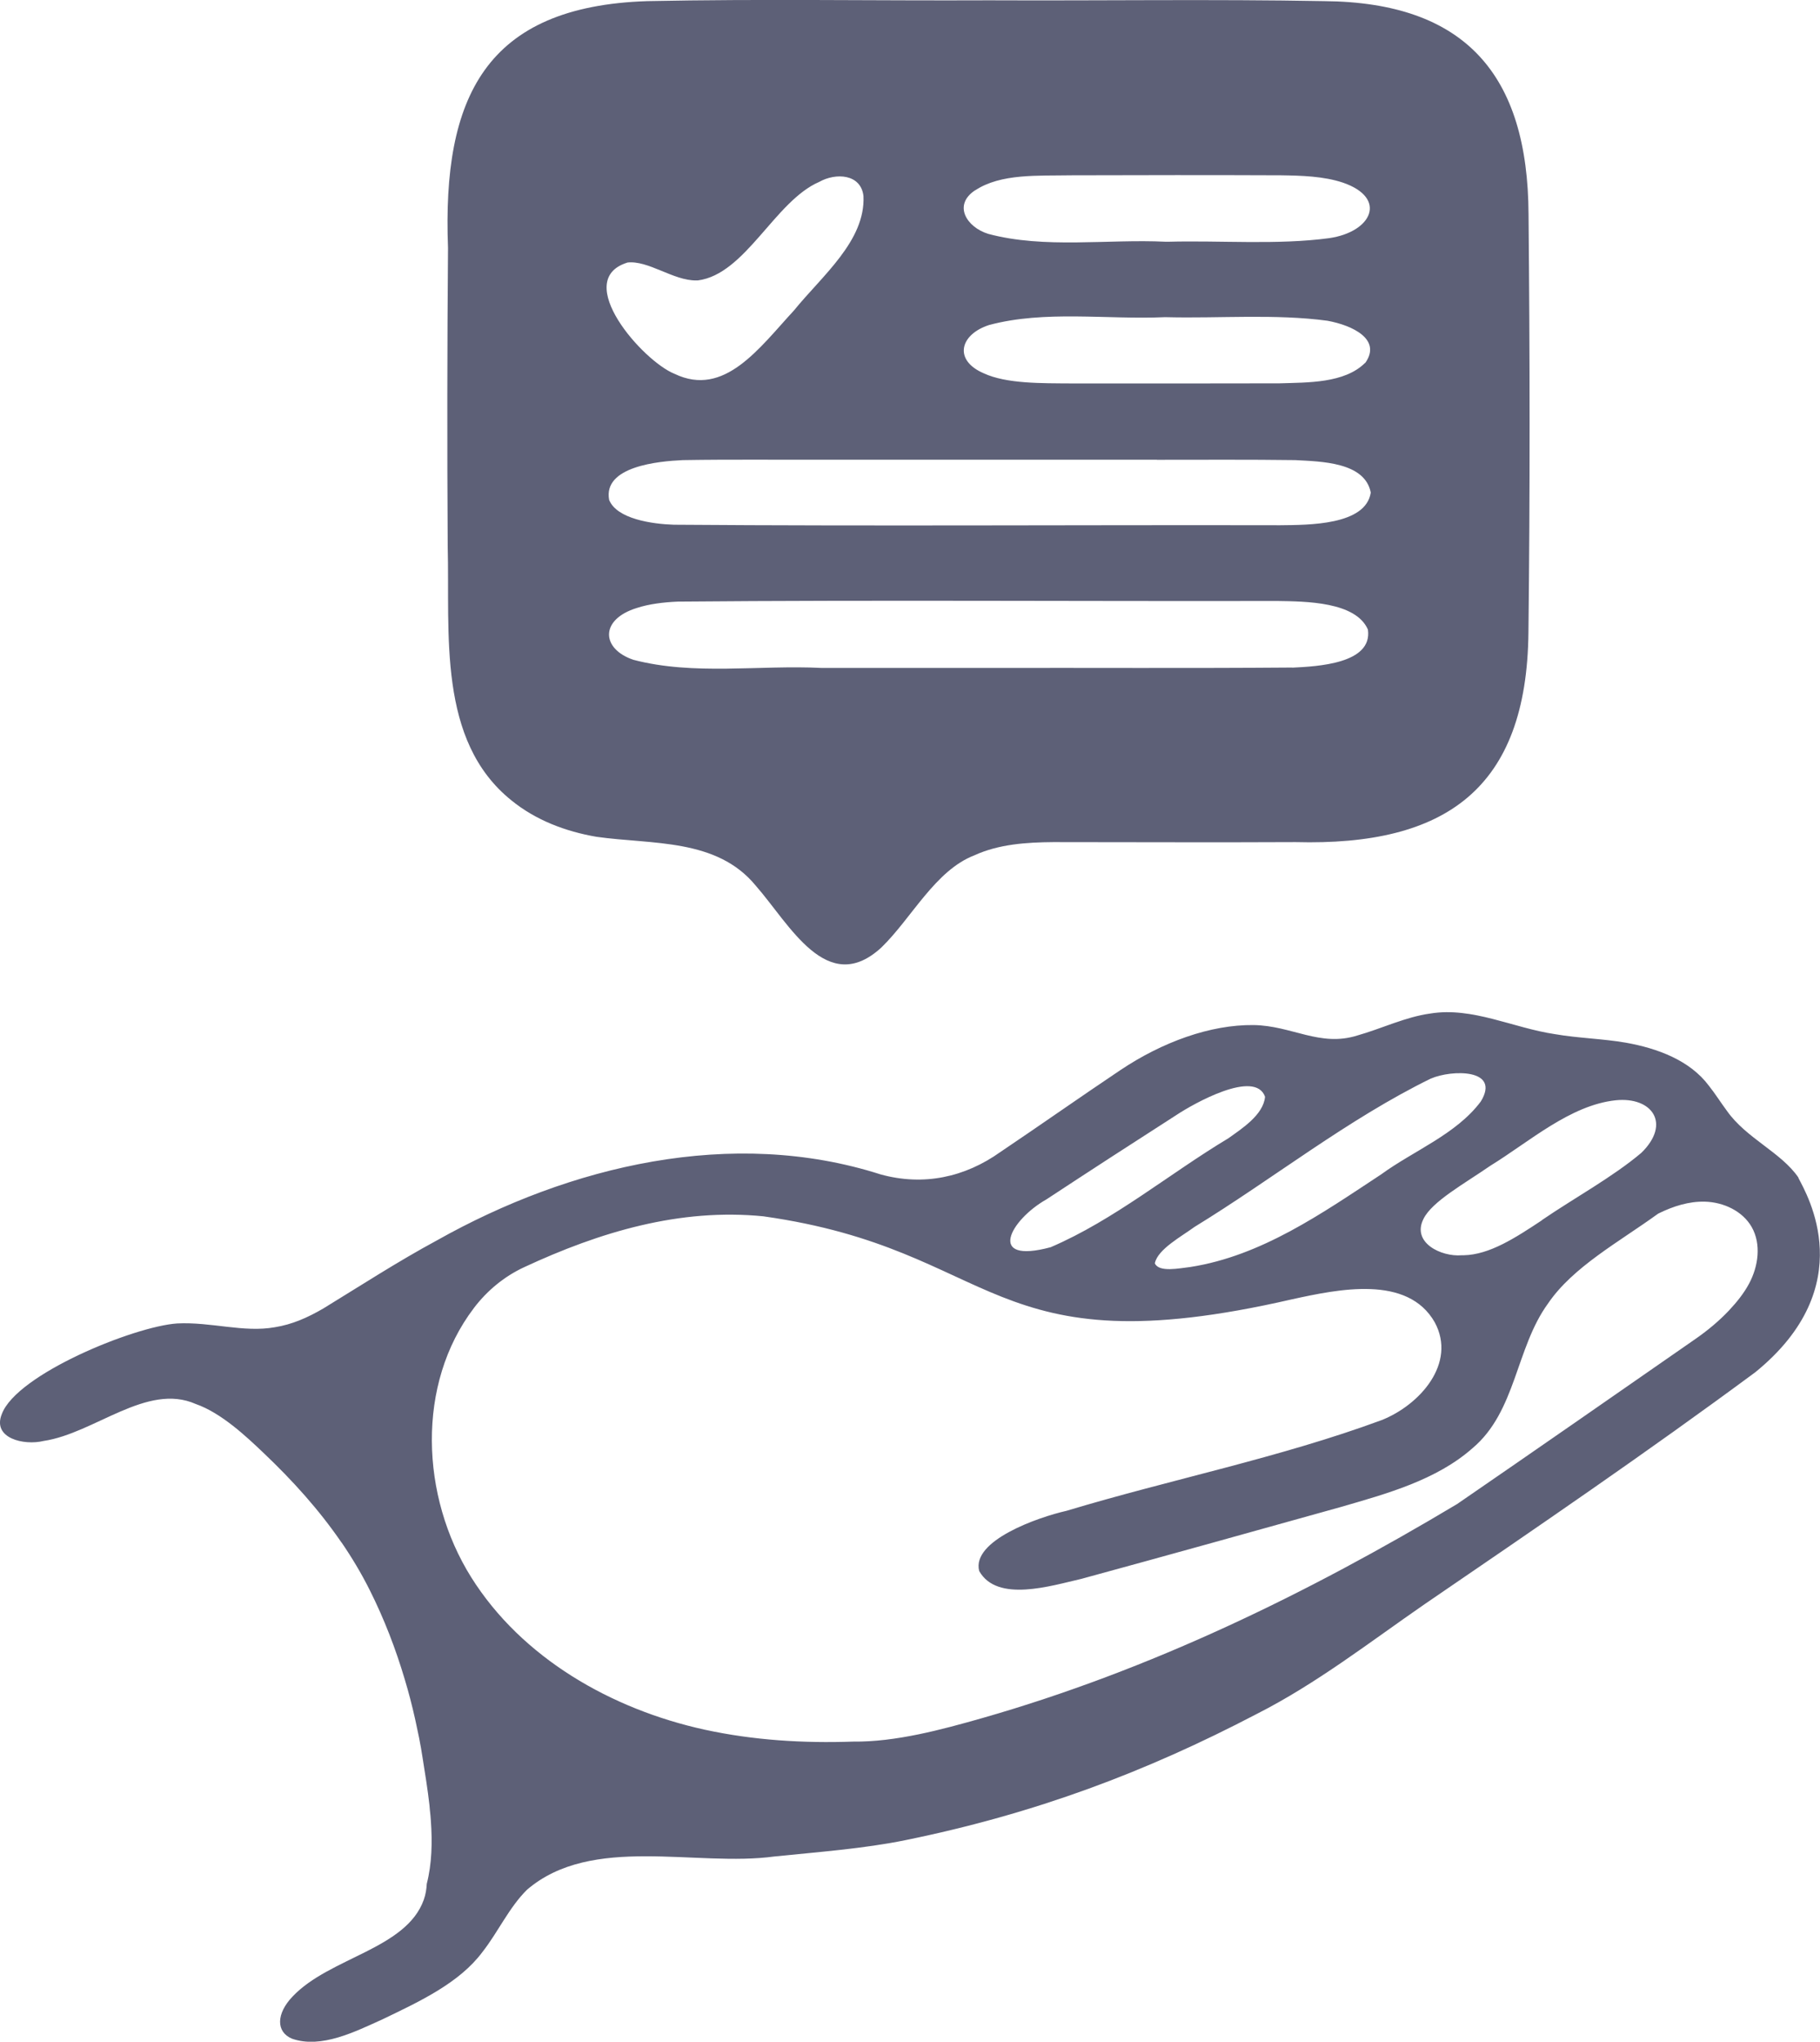
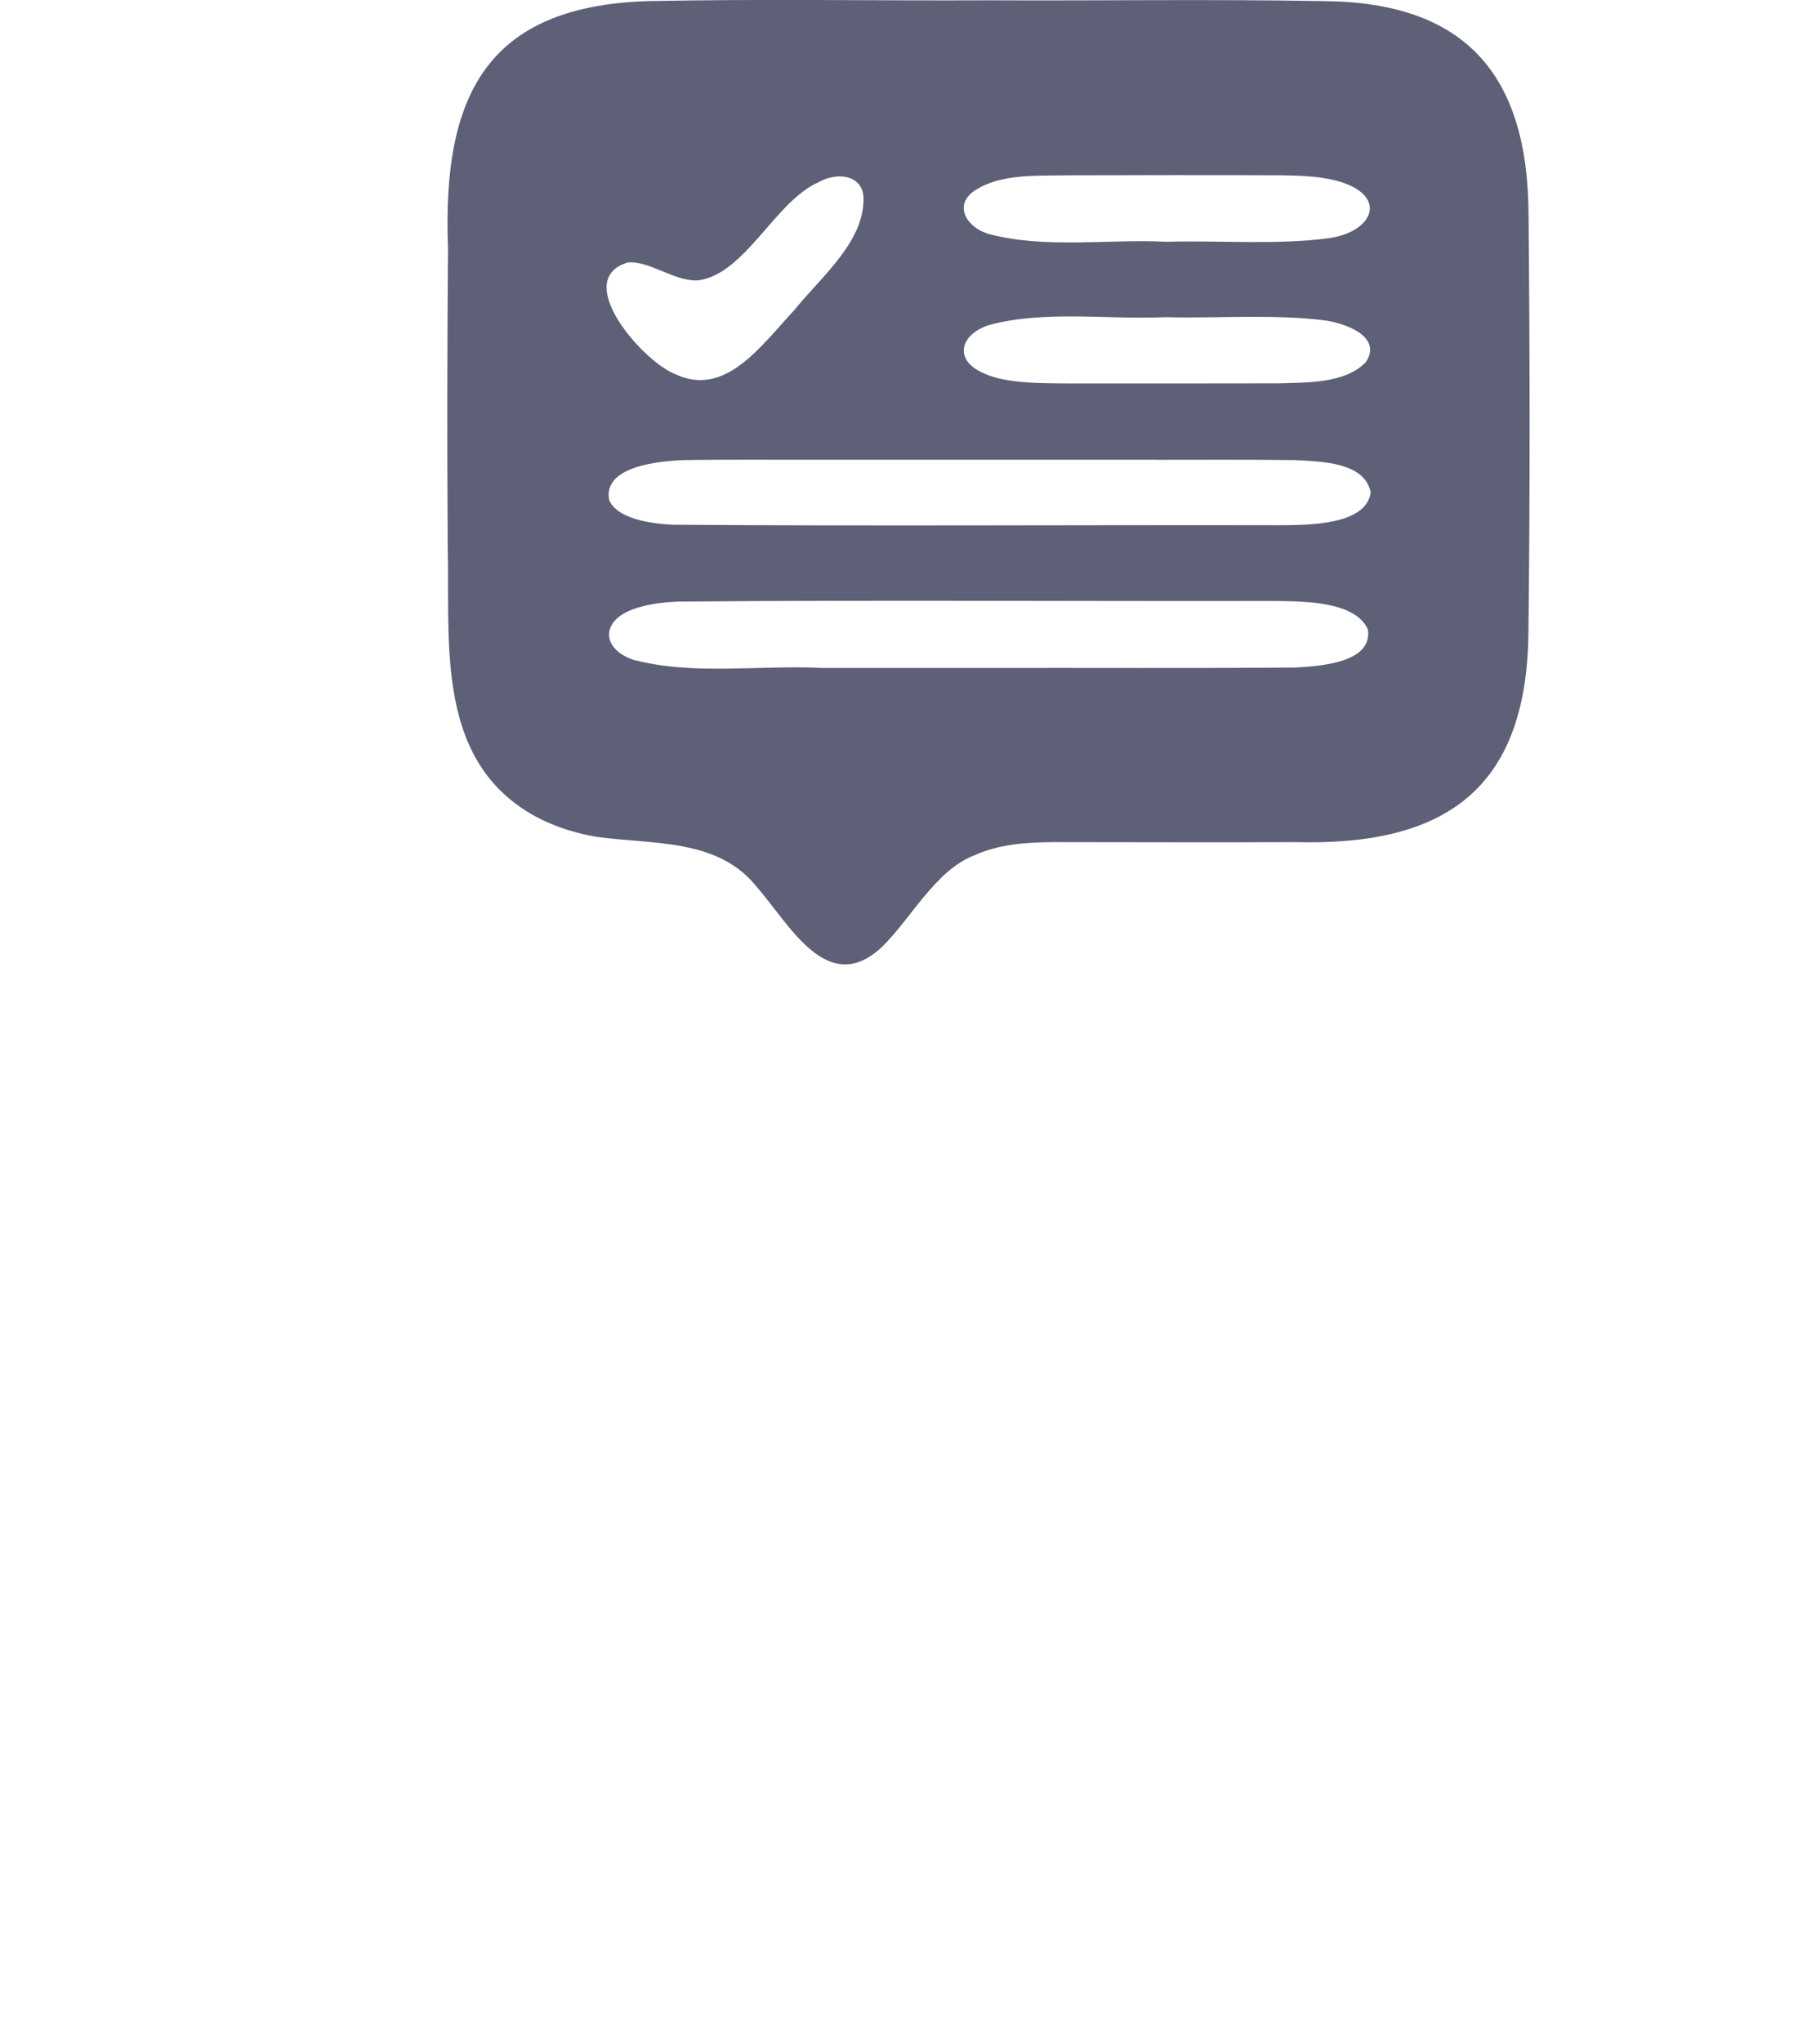
<svg xmlns="http://www.w3.org/2000/svg" id="Capa_2" viewBox="0 0 178.34 200">
  <defs>
    <style>      .cls-1 {        fill: #5d6077;      }    </style>
  </defs>
  <g id="Capa_1-2" data-name="Capa_1">
    <g>
      <path class="cls-1" d="M43.87,53.49c.22,8.61-1.04,19.05,6.24,24.91,2.38,1.94,5.31,3.05,8.34,3.57,5.44.77,11.77.12,15.6,4.78,3.33,3.79,6.99,10.98,12.33,6.05,2.97-2.89,5.26-7.54,9.11-9.02,2.37-1.09,5.11-1.27,7.72-1.29,7.92,0,15.79.04,23.74,0,14.68.39,22.66-5.2,22.82-20.53.16-13.68.14-27.27.01-40.96-.06-13.68-6.19-20.78-20.05-20.89-10.86-.2-21.93-.03-32.68-.08h-.19c-10.99.05-22.28-.15-33.42.08-15.87.51-20.11,9.41-19.54,24.18-.08,9.73-.09,19.47-.03,29.2ZM126.62,65.39c-9.84.08-19.93.02-29.72.04h-16.38c-6.11-.31-12.52.76-18.46-.8-3.16-1.07-3.31-3.96.36-5.08,1.16-.38,2.58-.56,4.02-.62,19.57-.17,39.12-.02,58.69-.06,2.84.04,7.72.07,8.91,2.8.48,3.36-5,3.61-7.4,3.73ZM95.58,18.63c2.51-1.64,6.06-1.4,9.46-1.46,6.83-.02,13.64-.03,20.48,0,2.01.03,4.19.09,6.07.72,4.4,1.51,2.85,4.84-1.36,5.44-5.07.68-10.65.21-15.78.35h-.21c-5.67-.28-11.88.71-17.4-.77-2.12-.65-3.5-2.84-1.26-4.29ZM133.77,35.54c-2.02,2.02-5.64,1.92-8.4,2.01-6.8.02-13.54.01-20.31.01-3.01-.02-6.45.04-8.68-1-2.96-1.28-2.33-3.79.53-4.72,5.47-1.47,11.57-.52,17.19-.77h.21c5.13.13,10.68-.34,15.77.35,2.45.45,5.33,1.82,3.7,4.13ZM113.36,45.04c4.51,0,9.07-.03,13.55.03,2.52.14,6.83.18,7.41,3.18-.49,3.21-6.1,3.17-8.89,3.2-19.79-.04-39.61.1-59.4-.05-2.15-.07-5.59-.57-6.34-2.43-.62-3.3,4.86-3.79,7.22-3.9,4.77-.08,9.57-.02,14.35-.04h32.1ZM61.45,25.72c2.06-.26,4.54,1.79,6.78,1.75h.15c4.67-.6,7.54-7.77,11.89-9.65,1.63-.92,4.09-.79,4.34,1.38.21,4.39-4.07,7.83-6.8,11.2-3.42,3.7-6.83,8.56-11.71,6.22-3.11-1.24-10.09-9.17-4.65-10.89Z" />
-       <path class="cls-1" d="M176.24,115.37c-1.69-2.49-5.11-3.85-7.01-6.54-.61-.82-1.16-1.7-1.79-2.49-1.86-2.48-5.03-3.65-8.11-4.2-2.31-.4-4.66-.44-6.97-.84-4.11-.61-8.08-2.69-12.2-2.02-2.47.34-4.77,1.48-7.15,2.15-3.67,1.16-6.42-.97-10.18-1.02-4.22-.05-8.93,1.66-13.04,4.41-4,2.68-7.83,5.38-11.77,8.03-3.47,2.47-7.52,3.35-11.73,2.19-14.56-4.66-30.46-.86-43.49,6.47-3.8,2.05-7.47,4.43-11.13,6.67-1.57.91-3.05,1.56-4.74,1.83-3.05.55-6.24-.54-9.58-.37-4.22.29-15.71,4.97-17.17,8.87-.97,2.38,2.17,3.11,4.09,2.64,4.99-.74,10.12-5.74,14.91-3.62,2.5.87,4.96,3.19,6.61,4.76,2.89,2.74,5.48,5.61,7.68,8.82,0-.02-.02-.04-.03-.06,1.02,1.49,1.96,3.05,2.79,4.71,1.41,2.81,2.54,5.74,3.43,8.74h0c.38,1.26.71,2.53,1,3.82.02.11.04.21.07.32.12.54.23,1.07.34,1.61.13.67.25,1.33.35,2.01.23,1.43.48,2.98.66,4.55.02.16.03.32.04.47.04.36.08.72.1,1.09.15,2.09.1,4.2-.4,6.15-.03.53-.11,1.05-.29,1.56-1.72,4.85-9.22,5.65-12.85,9.48-1.62,1.68-1.65,3.48-.07,4.14,2.87,1.01,6.21-.7,8.88-1.9,3.66-1.76,7.53-3.56,9.79-6.6,1.53-1.95,2.6-4.35,4.36-6.09,6.36-5.45,16.56-2.2,24.27-3.26,4.12-.42,8.79-.77,12.83-1.6,12.72-2.6,23.53-6.67,34.41-12.36,5.84-2.96,11.06-7.03,16.43-10.74,10.92-7.46,21.87-14.93,32.43-22.74,10.36-8.43,5.06-17.38,4.21-19.03ZM151.11,119.52c-2.61,1.73-5.15,3.39-7.69,3.44h-.19c-2.01.17-4.91-1.23-3.75-3.55.83-1.72,4.05-3.48,6.56-5.22,3.81-2.34,7.81-5.93,12.27-6.41,3.58-.37,5.47,2.28,2.52,5.15-2.83,2.39-6.59,4.43-9.73,6.58ZM140.22,105.65c2-.87,6.87-.99,4.88,2.25-2.4,3.21-6.57,4.81-9.75,7.13-5.8,3.82-11.73,7.99-18.71,9.08-1.11.13-3.05.54-3.47-.34v-.06c.31-1.36,2.62-2.6,3.87-3.52,7.71-4.72,15.01-10.55,23.19-14.55ZM102.55,117.48c4.21-2.77,8.49-5.54,12.76-8.28,1.65-1.09,7.67-4.49,8.65-1.77-.15,1.78-2.31,3.15-3.59,4.07-5.79,3.47-11.17,7.99-17.41,10.67-6.35,1.71-3.99-2.67-.41-4.69ZM74.83,119.15c23.25,3.29,21.75,15.03,51.75,8.13,4.61-1.01,11.35-2.42,14.01,2.25,2.17,4.02-1.47,8.1-5.21,9.58-10.03,3.7-20.64,5.8-30.86,8.88-2.84.64-9.34,2.93-8.57,5.9,1.75,3.12,7.03,1.45,10.01.77,8.51-2.32,16.97-4.68,25.46-7.05,4.48-1.3,9.32-2.62,12.87-5.75,4.28-3.6,4.23-9.81,7.39-14.16,2.44-3.6,7-6.06,10.75-8.78l.1-.06c1.42-.7,2.96-1.19,4.53-1.15,1.82.05,3.69.91,4.59,2.49.95,1.68.65,3.84-.26,5.54-.52.97-1.22,1.83-1.97,2.63-1,1.06-2.13,1.99-3.33,2.82-7.76,5.39-15.52,10.79-23.31,16.14-14.73,8.81-30.04,16.25-46.54,20.97-3.97,1.13-8.48,2.35-12.64,2.3-4.89.17-9.78-.13-14.56-1.17-9.13-2-17.9-7.01-22.87-14.93-4.96-7.92-5.4-18.92.26-26.36l.02-.03c1.3-1.7,2.97-3.08,4.91-3.98,7.4-3.44,15.25-5.81,23.48-4.98Z" />
    </g>
  </g>
</svg>